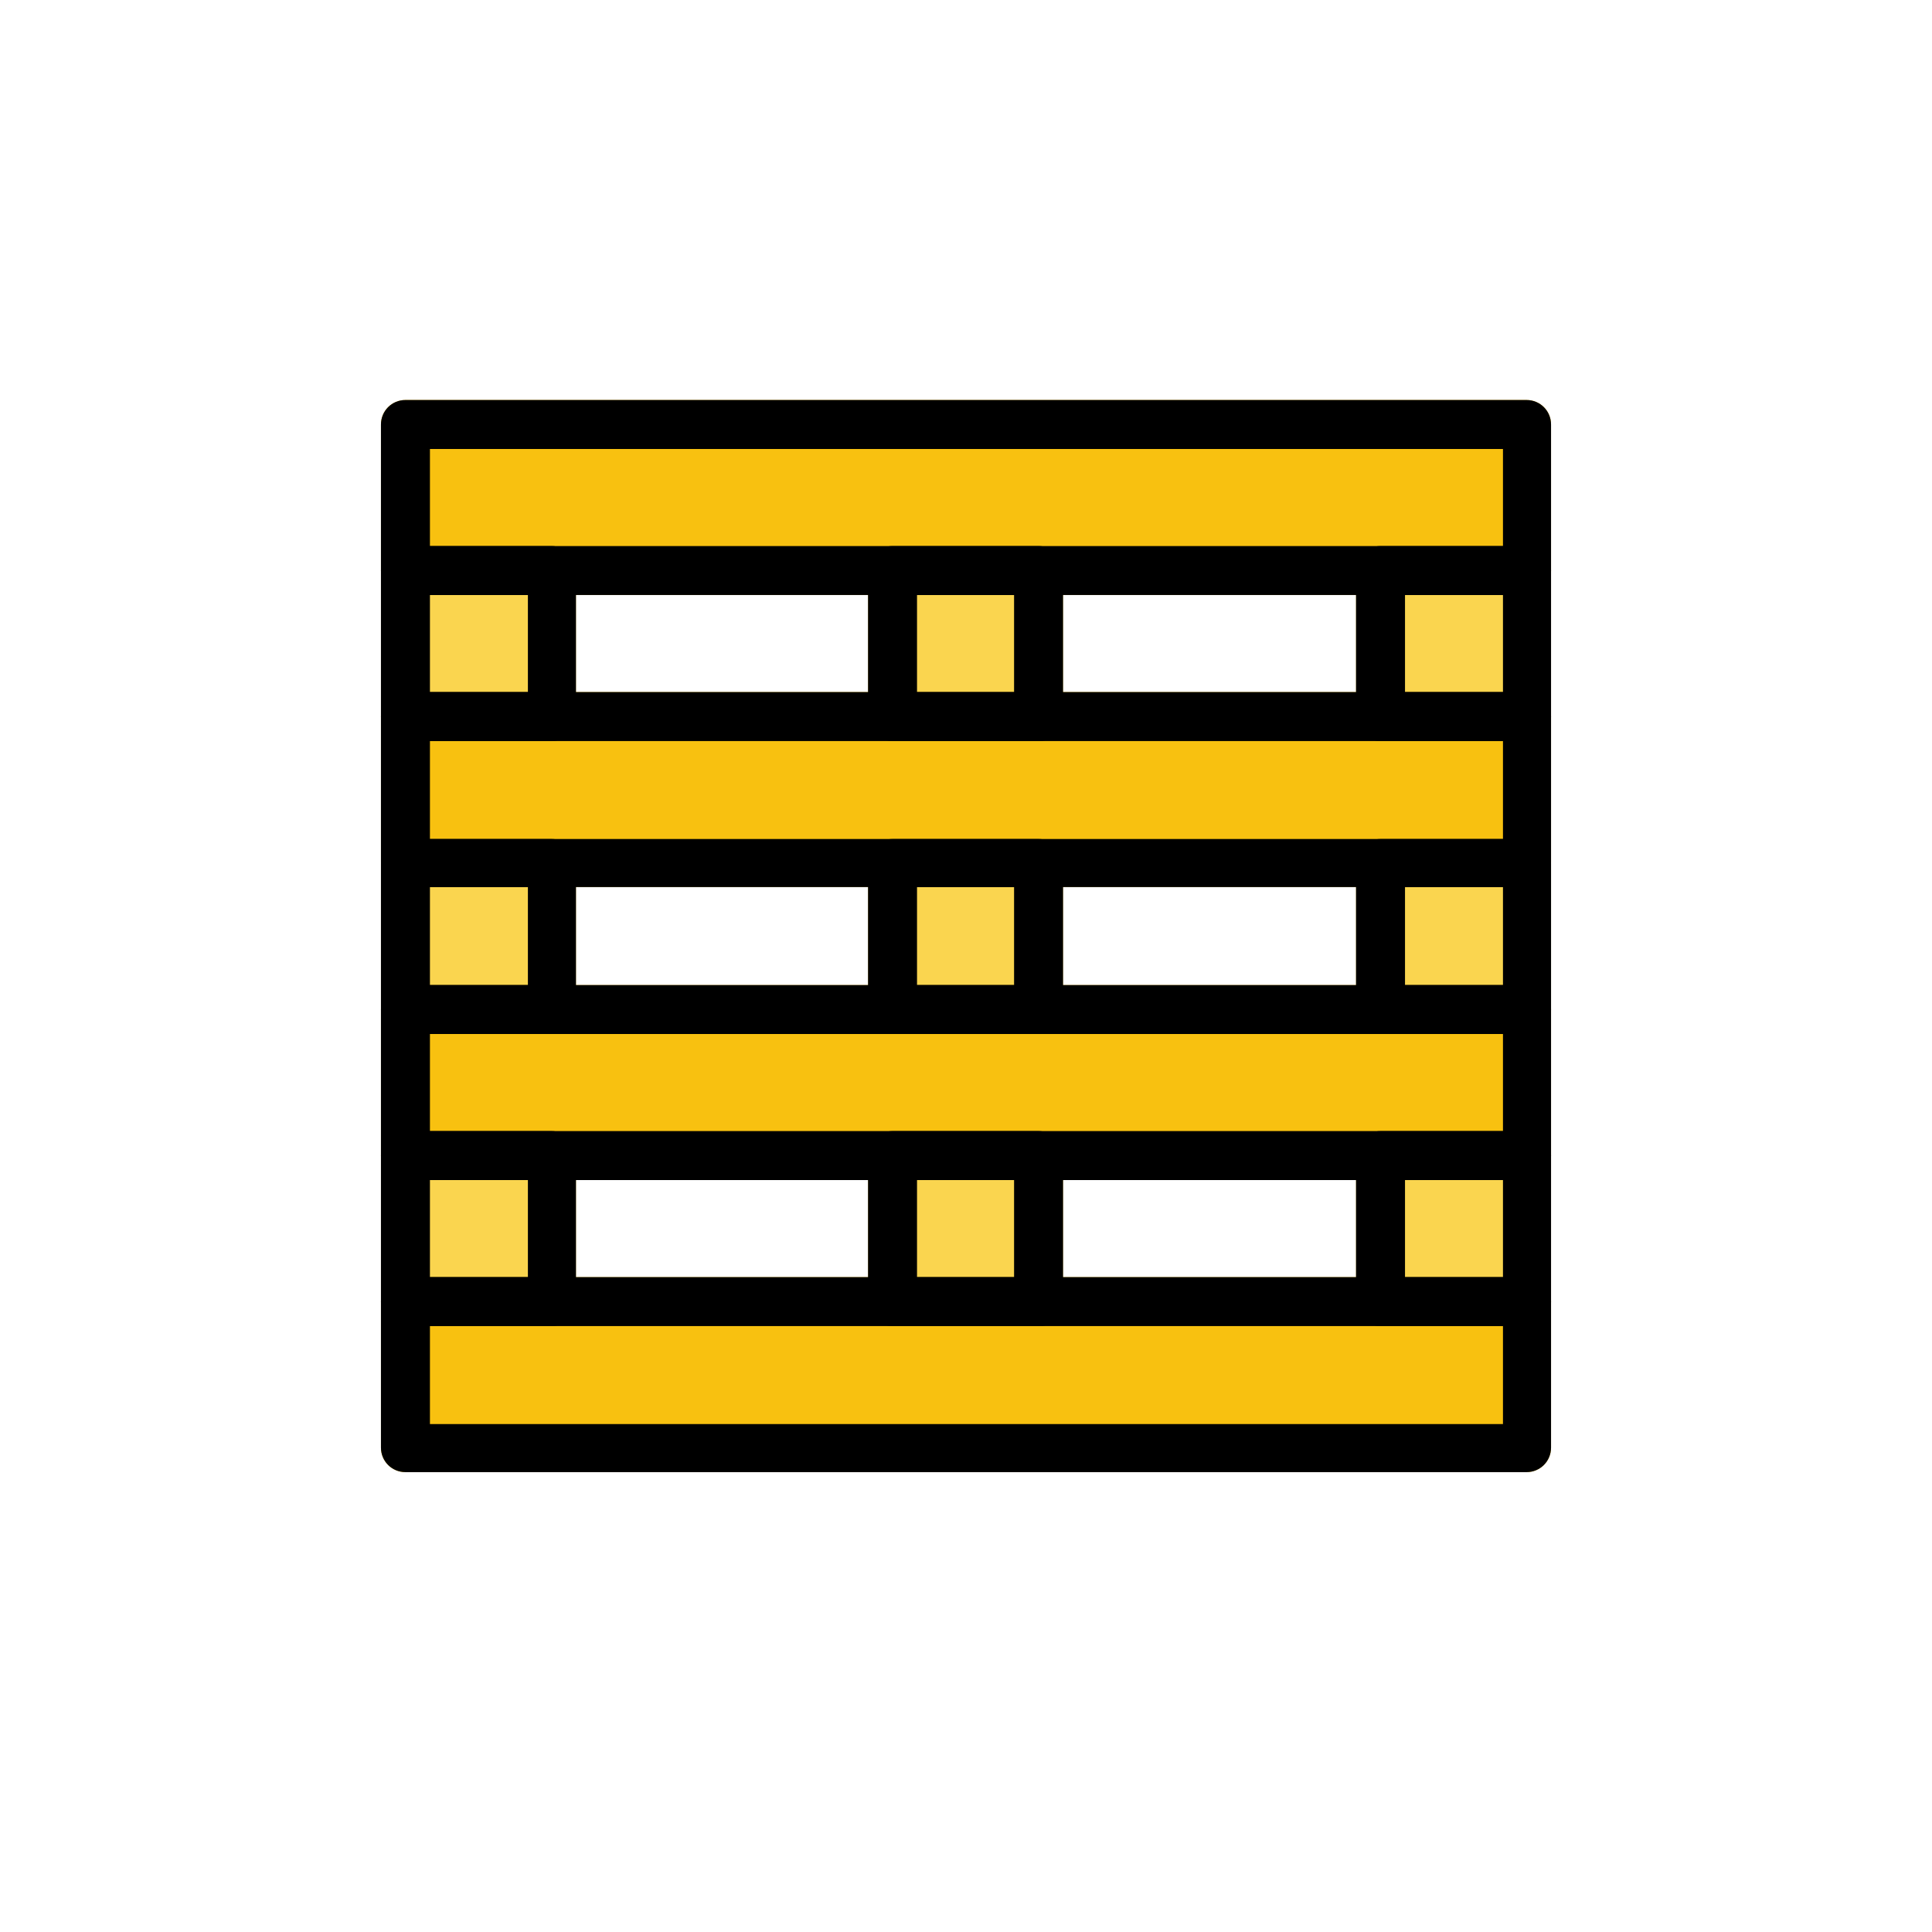
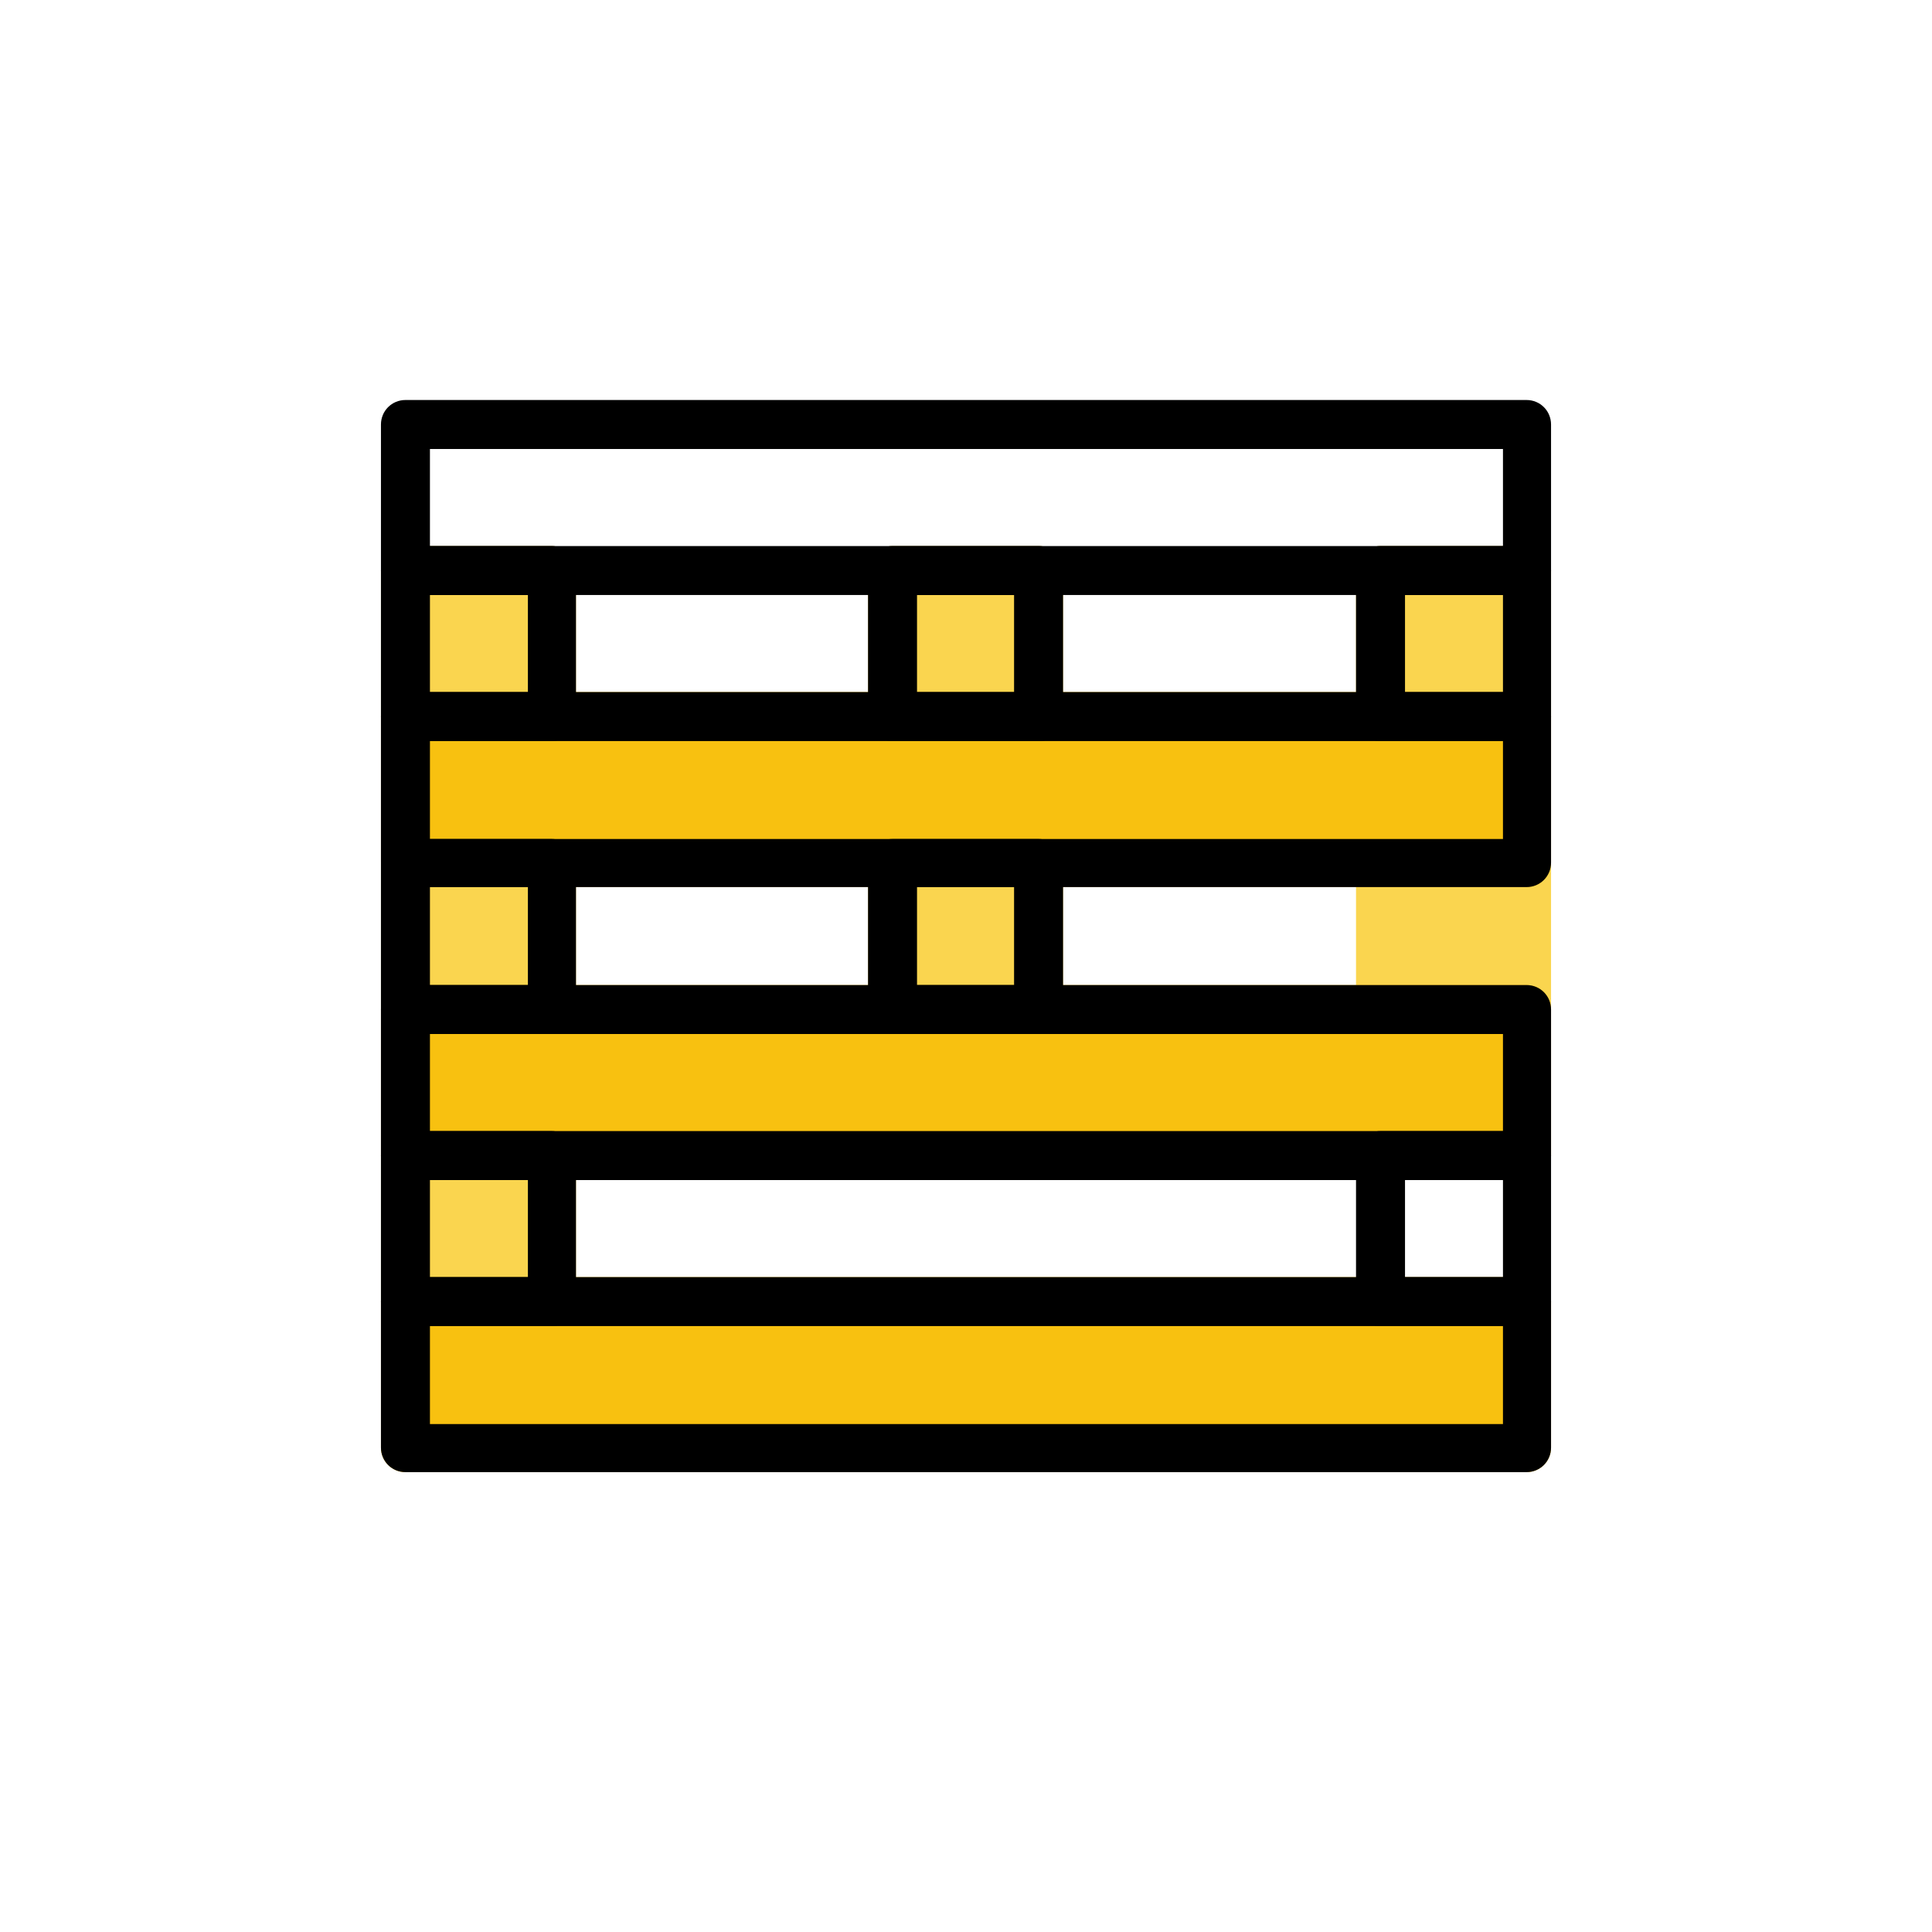
<svg xmlns="http://www.w3.org/2000/svg" version="1.1" id="Layer_1" x="0px" y="0px" viewBox="0 0 213 213" style="enable-background:new 0 0 213 213;" xml:space="preserve">
  <style type="text/css">
	.st0{fill:#0E3744;stroke:#FFFFFF;stroke-miterlimit:10;}
	.st1{fill:#164E5E;}
	.st2{fill:#13719D;stroke:#FFFFFF;stroke-miterlimit:10;}
	.st3{fill:#F7CE1C;stroke:#FFFFFF;stroke-miterlimit:10;}
	.st4{fill:#262626;stroke:#FFFFFF;stroke-miterlimit:10;}
	.st5{fill:none;stroke:#FFFFFF;stroke-miterlimit:10;}
	.st6{enable-background:new    ;}
	.st7{fill:#99D5DF;}
	.st8{fill:#0D3644;}
	.st9{fill:#154E5E;}
	.st10{fill:#0D3644;stroke:#FFFFFF;stroke-miterlimit:10;}
	.st11{fill:#14709C;}
	.st12{fill:#3D3D3D;stroke:#FFFFFF;stroke-miterlimit:10;}
	.st13{stroke:#FFFFFF;stroke-miterlimit:10;}
	.st14{clip-path:url(#SVGID_2_);}
	.st15{fill:#FFFFFF;}
	.st16{fill:none;stroke:#FFFFFF;stroke-width:2.835;stroke-miterlimit:10;}
	.st17{fill:#565656;stroke:#FFFFFF;stroke-miterlimit:10;}
	.st18{fill:#2B2B2B;stroke:#FFFFFF;stroke-miterlimit:10;}
	.st19{fill:#8AD3E3;}
	.st20{fill:#99D9E7;}
	.st21{fill:#2EA59D;}
	.st22{fill:#2DACB4;}
	.st23{fill:#2AA9C6;}
	.st24{fill:#1F97C1;}
	.st25{fill:#2480B7;}
	.st26{fill:#16516B;}
	.st27{fill:#F3E816;}
	.st28{fill:none;stroke:#FFFFFF;stroke-width:1.001;stroke-miterlimit:10;}
	.st29{fill:#F7CE1C;}
	.st30{fill:#E04B0B;}
	.st31{fill:#1B995F;}
	.st32{fill:#79CCE0;}
	.st33{fill:#FFFFFF;stroke:#FFFFFF;stroke-width:1.001;stroke-miterlimit:10;}
	.st34{fill:none;stroke:#FFFFFF;stroke-width:1.417;stroke-miterlimit:10;}
	.st35{fill:#CFD0D2;}
	.st36{fill:#EAEBEB;}
	.st37{fill:#2F2D39;}
	.st38{fill:#6989BF;}
	.st39{fill:#5270B2;}
	.st40{fill:#87A6CE;}
	.st41{fill:#7492C4;}
	.st42{fill:#C5A16F;}
	.st43{clip-path:url(#SVGID_4_);fill:#886942;}
	.st44{clip-path:url(#SVGID_4_);fill:#E7D8BF;}
	.st45{fill:#886942;}
	.st46{fill:#E7D8BF;}
	.st47{fill:#F7D789;}
	.st48{fill:#C7C8B9;}
	.st49{fill:#EBEFEC;}
	.st50{clip-path:url(#SVGID_6_);}
	.st51{fill:#A88258;}
	.st52{fill:#D9AE86;}
	.st53{fill:#D7B18B;}
	.st54{fill:#EFD5BD;}
	.st55{fill:#8DBAC5;}
	.st56{fill:#A7D2D4;}
	.st57{fill:#DFE9EA;}
	.st58{fill:#C6DEDF;}
	.st59{fill:#49696F;}
	.st60{fill:#ACDDDA;}
	.st61{fill:#DB9A6C;}
	.st62{fill:#C48252;}
	.st63{fill:#F3B387;}
	.st64{fill:#D4EEF0;}
	.st65{fill:#BCE3E2;}
	.st66{fill:#EB7A97;}
	.st67{fill:#E5486D;}
	.st68{fill:#B6C8E1;}
	.st69{fill:#799AC8;}
	.st70{fill:#F5F6F7;}
	.st71{fill:#F7E8A0;}
	.st72{fill:#F5B713;}
	.st73{fill:#F8392F;}
	.st74{fill:#286FB1;}
	.st75{opacity:0.25;fill:#080808;enable-background:new    ;}
	.st76{opacity:0.35;fill:#080808;enable-background:new    ;}
	.st77{fill:#152A3B;}
	.st78{fill:#E22F37;}
	.st79{fill:#F25A57;}
	.st80{fill:#994530;}
	.st81{fill:#E6E6E6;}
	.st82{fill:#F5D713;}
	.st83{fill:#FDA761;}
	.st84{clip-path:url(#SVGID_8_);fill:#FC7847;}
	.st85{clip-path:url(#SVGID_8_);fill:#FC5C3C;}
	.st86{fill:#F0EFED;}
	.st87{fill:#3B2C3F;}
	.st88{fill:#DFDBD9;}
	.st89{fill:#FC5C3C;}
	.st90{fill:#FC7847;}
	.st91{fill:#4E3F50;}
	.st92{fill:#FA3F4A;}
	.st93{fill:#485662;}
	.st94{clip-path:url(#SVGID_10_);fill:#485662;}
	.st95{clip-path:url(#SVGID_10_);fill:#2E96C3;}
	.st96{clip-path:url(#SVGID_10_);fill:#BCC9C6;}
	.st97{fill:#A6D9D5;}
	.st98{fill:#28A4CA;}
	.st99{fill:#D38A5A;}
	.st100{clip-path:url(#SVGID_12_);fill:#DB9970;}
	.st101{clip-path:url(#SVGID_12_);}
	.st102{fill:#647572;}
	.st103{fill:#C6C8BA;}
	.st104{fill:#E3E8E3;}
	.st105{fill:#B7BEBC;}
	.st106{fill:#7B9389;}
	.st107{fill:#4D4D4D;}
	.st108{fill:#999999;}
	.st109{fill:#CCCCCC;}
	.st110{fill:#B3B3B3;}
	.st111{fill:#E0C731;}
	.st112{fill:#0E3744;}
	.st113{fill:#F8CE1F;stroke:#FFFFFF;stroke-miterlimit:10;}
	.st114{fill:#2EA19B;}
	.st115{fill:#2FA9B3;}
	.st116{fill:#2580B4;}
	.st117{fill:#13719D;}
	.st118{fill:#E3E6E2;}
	.st119{fill:#E0C730;}
	.st120{fill:#7CBD41;}
	.st121{fill:#2E9F43;}
	.st122{fill:#2F9545;}
	.st123{fill:#2D7E40;}
	.st124{fill:#2E7541;}
	.st125{fill:#FACE22;}
	.st126{fill:#F7A523;}
	.st127{fill:#2A9B43;}
	.st128{fill:#23130E;}
	.st129{fill:#303030;}
	.st130{fill:#BFBFBF;}
	.st131{fill:#7A7A7A;}
	.st132{fill:#1E592F;}
	.st133{fill:#AADFDD;}
	.st134{fill:#B1DE6C;}
	.st135{fill:#309F35;}
	.st136{fill:#6ABB36;}
	.st137{fill:#FE9B34;}
	.st138{fill:#090609;}
	.st139{fill:#FED076;}
	.st140{fill:#FEB020;}
	.st141{fill:#FA2239;}
	.st142{clip-path:url(#SVGID_14_);fill:#F9D949;}
	.st143{fill:#F1BF18;}
	.st144{fill:#DBA81A;}
	.st145{fill:#EEBC5E;}
	.st146{fill:#424A60;}
	.st147{fill:#D8A852;}
	.st148{fill:#EFCE4A;}
	.st149{fill:#E96248;}
	.st150{fill:#FAD54F;}
	.st151{fill:#F8C110;}
	.st152{fill:#DAE4E5;}
	.st153{fill:#A9D2E1;}
	.st154{fill:#2B2B2B;}
	.st155{fill:#F6BF0F;}
	.st156{fill:#F8A40E;}
	.st157{fill:#F67E11;}
	.st158{fill:#F8A00F;}
	.st159{clip-path:url(#SVGID_16_);fill:#F8A00F;}
	.st160{clip-path:url(#SVGID_16_);fill:#F8C110;}
	.st161{clip-path:url(#SVGID_16_);}
	.st162{fill:#C5E7EB;}
	.st163{fill:#87CEE2;}
	.st164{fill:#42B8D3;}
	.st165{fill:#53A4CB;}
	.st166{fill:#C5B45F;}
	.st167{fill:#14843F;}
	.st168{fill:#80C74C;}
	.st169{fill:#FB3F3B;}
	.st170{fill:#FEB324;}
	.st171{fill:#9F3094;}
	.st172{fill:#E9E8E3;}
	.st173{fill:#B4D546;}
	.st174{fill:#350E10;}
	.st175{fill:#EDEEEE;}
	.st176{clip-path:url(#SVGID_18_);fill:#445A64;}
	.st177{clip-path:url(#SVGID_18_);}
	.st178{fill:#F8A10F;}
	.st179{clip-path:url(#SVGID_20_);fill:#F8A10F;}
	.st180{clip-path:url(#SVGID_20_);fill:#F4CFA1;}
	.st181{clip-path:url(#SVGID_20_);fill:#7C5C3F;}
	.st182{clip-path:url(#SVGID_20_);fill:#664C33;}
	.st183{fill:#5C422E;}
	.st184{fill:#4A3526;}
	.st185{fill:#F8BA85;}
	.st186{fill:#010101;}
	.st187{fill:#1A3477;}
	.st188{clip-path:url(#SVGID_22_);}
	.st189{fill:#666666;}
	.st190{fill:#1B8DB2;}
	.st191{fill:#F7CF52;}
	.st192{fill:#CECEDB;}
	.st193{fill:#B85338;}
	.st194{fill:#AB3A29;}
	.st195{fill:#DFDDD8;}
	.st196{fill:#AFB5AE;}
	.st197{clip-path:url(#SVGID_24_);}
	.st198{fill:#C7A431;}
	.st199{fill:#7C7C7C;}
	.st200{fill:#949494;}
</style>
  <g>
    <path class="st150" d="M60.8,60.2H44.7c-1.5,0-2.7,1.2-2.7,2.7V79c0,1.5,1.2,2.7,2.7,2.7h16.1c1.5,0,2.7-1.2,2.7-2.7V62.9   C63.5,61.4,62.3,60.2,60.8,60.2L60.8,60.2z M60.8,60.2" />
    <path class="st150" d="M114.6,60.2H98.4c-1.5,0-2.7,1.2-2.7,2.7V79c0,1.5,1.2,2.7,2.7,2.7h16.1c1.5,0,2.7-1.2,2.7-2.7V62.9   C117.3,61.4,116,60.2,114.6,60.2L114.6,60.2z M114.6,60.2" />
-     <path class="st150" d="M168.3,60.2h-16.1c-1.5,0-2.7,1.2-2.7,2.7V79c0,1.5,1.2,2.7,2.7,2.7h16.1c1.5,0,2.7-1.2,2.7-2.7V62.9   C171,61.4,169.8,60.2,168.3,60.2L168.3,60.2z M168.3,60.2" />
+     <path class="st150" d="M168.3,60.2h-16.1c-1.5,0-2.7,1.2-2.7,2.7V79c0,1.5,1.2,2.7,2.7,2.7h16.1c1.5,0,2.7-1.2,2.7-2.7V62.9   C171,61.4,169.8,60.2,168.3,60.2L168.3,60.2z " />
    <path class="st150" d="M60.8,92.5H44.7c-1.5,0-2.7,1.2-2.7,2.7v16.1c0,1.5,1.2,2.7,2.7,2.7h16.1c1.5,0,2.7-1.2,2.7-2.7V95.2   C63.5,93.7,62.3,92.5,60.8,92.5L60.8,92.5z M60.8,92.5" />
    <path class="st150" d="M114.6,92.5H98.4c-1.5,0-2.7,1.2-2.7,2.7v16.1c0,1.5,1.2,2.7,2.7,2.7h16.1c1.5,0,2.7-1.2,2.7-2.7V95.2   C117.3,93.7,116,92.5,114.6,92.5L114.6,92.5z M114.6,92.5" />
    <path class="st150" d="M168.3,92.5h-16.1c-1.5,0-2.7,1.2-2.7,2.7v16.1c0,1.5,1.2,2.7,2.7,2.7h16.1c1.5,0,2.7-1.2,2.7-2.7V95.2   C171,93.7,169.8,92.5,168.3,92.5L168.3,92.5z M168.3,92.5" />
    <path class="st150" d="M60.8,124.7H44.7c-1.5,0-2.7,1.2-2.7,2.7v16.1c0,1.5,1.2,2.7,2.7,2.7h16.1c1.5,0,2.7-1.2,2.7-2.7v-16.1   C63.5,125.9,62.3,124.7,60.8,124.7L60.8,124.7z M60.8,124.7" />
-     <path class="st150" d="M114.6,124.7H98.4c-1.5,0-2.7,1.2-2.7,2.7v16.1c0,1.5,1.2,2.7,2.7,2.7h16.1c1.5,0,2.7-1.2,2.7-2.7v-16.1   C117.3,125.9,116,124.7,114.6,124.7L114.6,124.7z M114.6,124.7" />
-     <path class="st150" d="M168.3,124.7h-16.1c-1.5,0-2.7,1.2-2.7,2.7v16.1c0,1.5,1.2,2.7,2.7,2.7h16.1c1.5,0,2.7-1.2,2.7-2.7v-16.1   C171,125.9,169.8,124.7,168.3,124.7L168.3,124.7z M168.3,124.7" />
-     <path class="st151" d="M168.3,44.1H44.7c-1.5,0-2.7,1.2-2.7,2.7v16.1c0,1.5,1.2,2.7,2.7,2.7h123.6c1.5,0,2.7-1.2,2.7-2.7V46.8   C171,45.3,169.8,44.1,168.3,44.1L168.3,44.1z M168.3,44.1" />
    <path class="st151" d="M168.3,76.3H44.7c-1.5,0-2.7,1.2-2.7,2.7v16.1c0,1.5,1.2,2.7,2.7,2.7h123.6c1.5,0,2.7-1.2,2.7-2.7V79   C171,77.6,169.8,76.3,168.3,76.3L168.3,76.3z M168.3,76.3" />
    <path class="st151" d="M168.3,108.6H44.7c-1.5,0-2.7,1.2-2.7,2.7v16.1c0,1.5,1.2,2.7,2.7,2.7h123.6c1.5,0,2.7-1.2,2.7-2.7v-16.1   C171,109.8,169.8,108.6,168.3,108.6L168.3,108.6z M168.3,108.6" />
    <path class="st151" d="M168.3,140.8H44.7c-1.5,0-2.7,1.2-2.7,2.7v16.1c0,1.5,1.2,2.7,2.7,2.7h123.6c1.5,0,2.7-1.2,2.7-2.7v-16.1   C171,142.1,169.8,140.8,168.3,140.8L168.3,140.8z M168.3,140.8" />
    <path d="M168.3,65.6H44.7c-1.5,0-2.7-1.2-2.7-2.7V46.8c0-1.5,1.2-2.7,2.7-2.7h123.6c1.5,0,2.7,1.2,2.7,2.7v16.1   C171,64.4,169.8,65.6,168.3,65.6L168.3,65.6z M47.4,60.2h118.3V49.5H47.4V60.2z M47.4,60.2" />
    <path d="M168.3,97.8H44.7c-1.5,0-2.7-1.2-2.7-2.7V79c0-1.5,1.2-2.7,2.7-2.7h123.6c1.5,0,2.7,1.2,2.7,2.7v16.1   C171,96.6,169.8,97.8,168.3,97.8L168.3,97.8z M47.4,92.5h118.3V81.7H47.4V92.5z M47.4,92.5" />
    <path d="M168.3,130.1H44.7c-1.5,0-2.7-1.2-2.7-2.7v-16.1c0-1.5,1.2-2.7,2.7-2.7h123.6c1.5,0,2.7,1.2,2.7,2.7v16.1   C171,128.9,169.8,130.1,168.3,130.1L168.3,130.1z M47.4,124.7h118.3V114H47.4V124.7z M47.4,124.7" />
    <path d="M168.3,162.3H44.7c-1.5,0-2.7-1.2-2.7-2.7v-16.1c0-1.5,1.2-2.7,2.7-2.7h123.6c1.5,0,2.7,1.2,2.7,2.7v16.1   C171,161.1,169.8,162.3,168.3,162.3L168.3,162.3z M47.4,157h118.3v-10.8H47.4V157z M47.4,157" />
    <path d="M60.8,81.7H44.7c-1.5,0-2.7-1.2-2.7-2.7V62.9c0-1.5,1.2-2.7,2.7-2.7h16.1c1.5,0,2.7,1.2,2.7,2.7V79   C63.5,80.5,62.3,81.7,60.8,81.7L60.8,81.7z M47.4,76.3h10.8V65.6H47.4V76.3z M47.4,76.3" />
    <path d="M114.6,81.7H98.4c-1.5,0-2.7-1.2-2.7-2.7V62.9c0-1.5,1.2-2.7,2.7-2.7h16.1c1.5,0,2.7,1.2,2.7,2.7V79   C117.3,80.5,116,81.7,114.6,81.7L114.6,81.7z M101.1,76.3h10.7V65.6h-10.7V76.3z M101.1,76.3" />
    <path d="M168.3,81.7h-16.1c-1.5,0-2.7-1.2-2.7-2.7V62.9c0-1.5,1.2-2.7,2.7-2.7h16.1c1.5,0,2.7,1.2,2.7,2.7V79   C171,80.5,169.8,81.7,168.3,81.7L168.3,81.7z M154.9,76.3h10.8V65.6h-10.8V76.3z M154.9,76.3" />
    <path d="M60.8,114H44.7c-1.5,0-2.7-1.2-2.7-2.7V95.2c0-1.5,1.2-2.7,2.7-2.7h16.1c1.5,0,2.7,1.2,2.7,2.7v16.1   C63.5,112.8,62.3,114,60.8,114L60.8,114z M47.4,108.6h10.8V97.8H47.4V108.6z M47.4,108.6" />
    <path d="M114.6,114H98.4c-1.5,0-2.7-1.2-2.7-2.7V95.2c0-1.5,1.2-2.7,2.7-2.7h16.1c1.5,0,2.7,1.2,2.7,2.7v16.1   C117.3,112.8,116,114,114.6,114L114.6,114z M101.1,108.6h10.7V97.8h-10.7V108.6z M101.1,108.6" />
-     <path d="M168.3,114h-16.1c-1.5,0-2.7-1.2-2.7-2.7V95.2c0-1.5,1.2-2.7,2.7-2.7h16.1c1.5,0,2.7,1.2,2.7,2.7v16.1   C171,112.8,169.8,114,168.3,114L168.3,114z M154.9,108.6h10.8V97.8h-10.8V108.6z M154.9,108.6" />
    <path d="M60.8,146.2H44.7c-1.5,0-2.7-1.2-2.7-2.7v-16.1c0-1.5,1.2-2.7,2.7-2.7h16.1c1.5,0,2.7,1.2,2.7,2.7v16.1   C63.5,145,62.3,146.2,60.8,146.2L60.8,146.2z M47.4,140.8h10.8v-10.8H47.4V140.8z M47.4,140.8" />
-     <path d="M114.6,146.2H98.4c-1.5,0-2.7-1.2-2.7-2.7v-16.1c0-1.5,1.2-2.7,2.7-2.7h16.1c1.5,0,2.7,1.2,2.7,2.7v16.1   C117.3,145,116,146.2,114.6,146.2L114.6,146.2z M101.1,140.8h10.7v-10.8h-10.7V140.8z M101.1,140.8" />
    <path d="M168.3,146.2h-16.1c-1.5,0-2.7-1.2-2.7-2.7v-16.1c0-1.5,1.2-2.7,2.7-2.7h16.1c1.5,0,2.7,1.2,2.7,2.7v16.1   C171,145,169.8,146.2,168.3,146.2L168.3,146.2z M154.9,140.8h10.8v-10.8h-10.8V140.8z M154.9,140.8" />
  </g>
</svg>